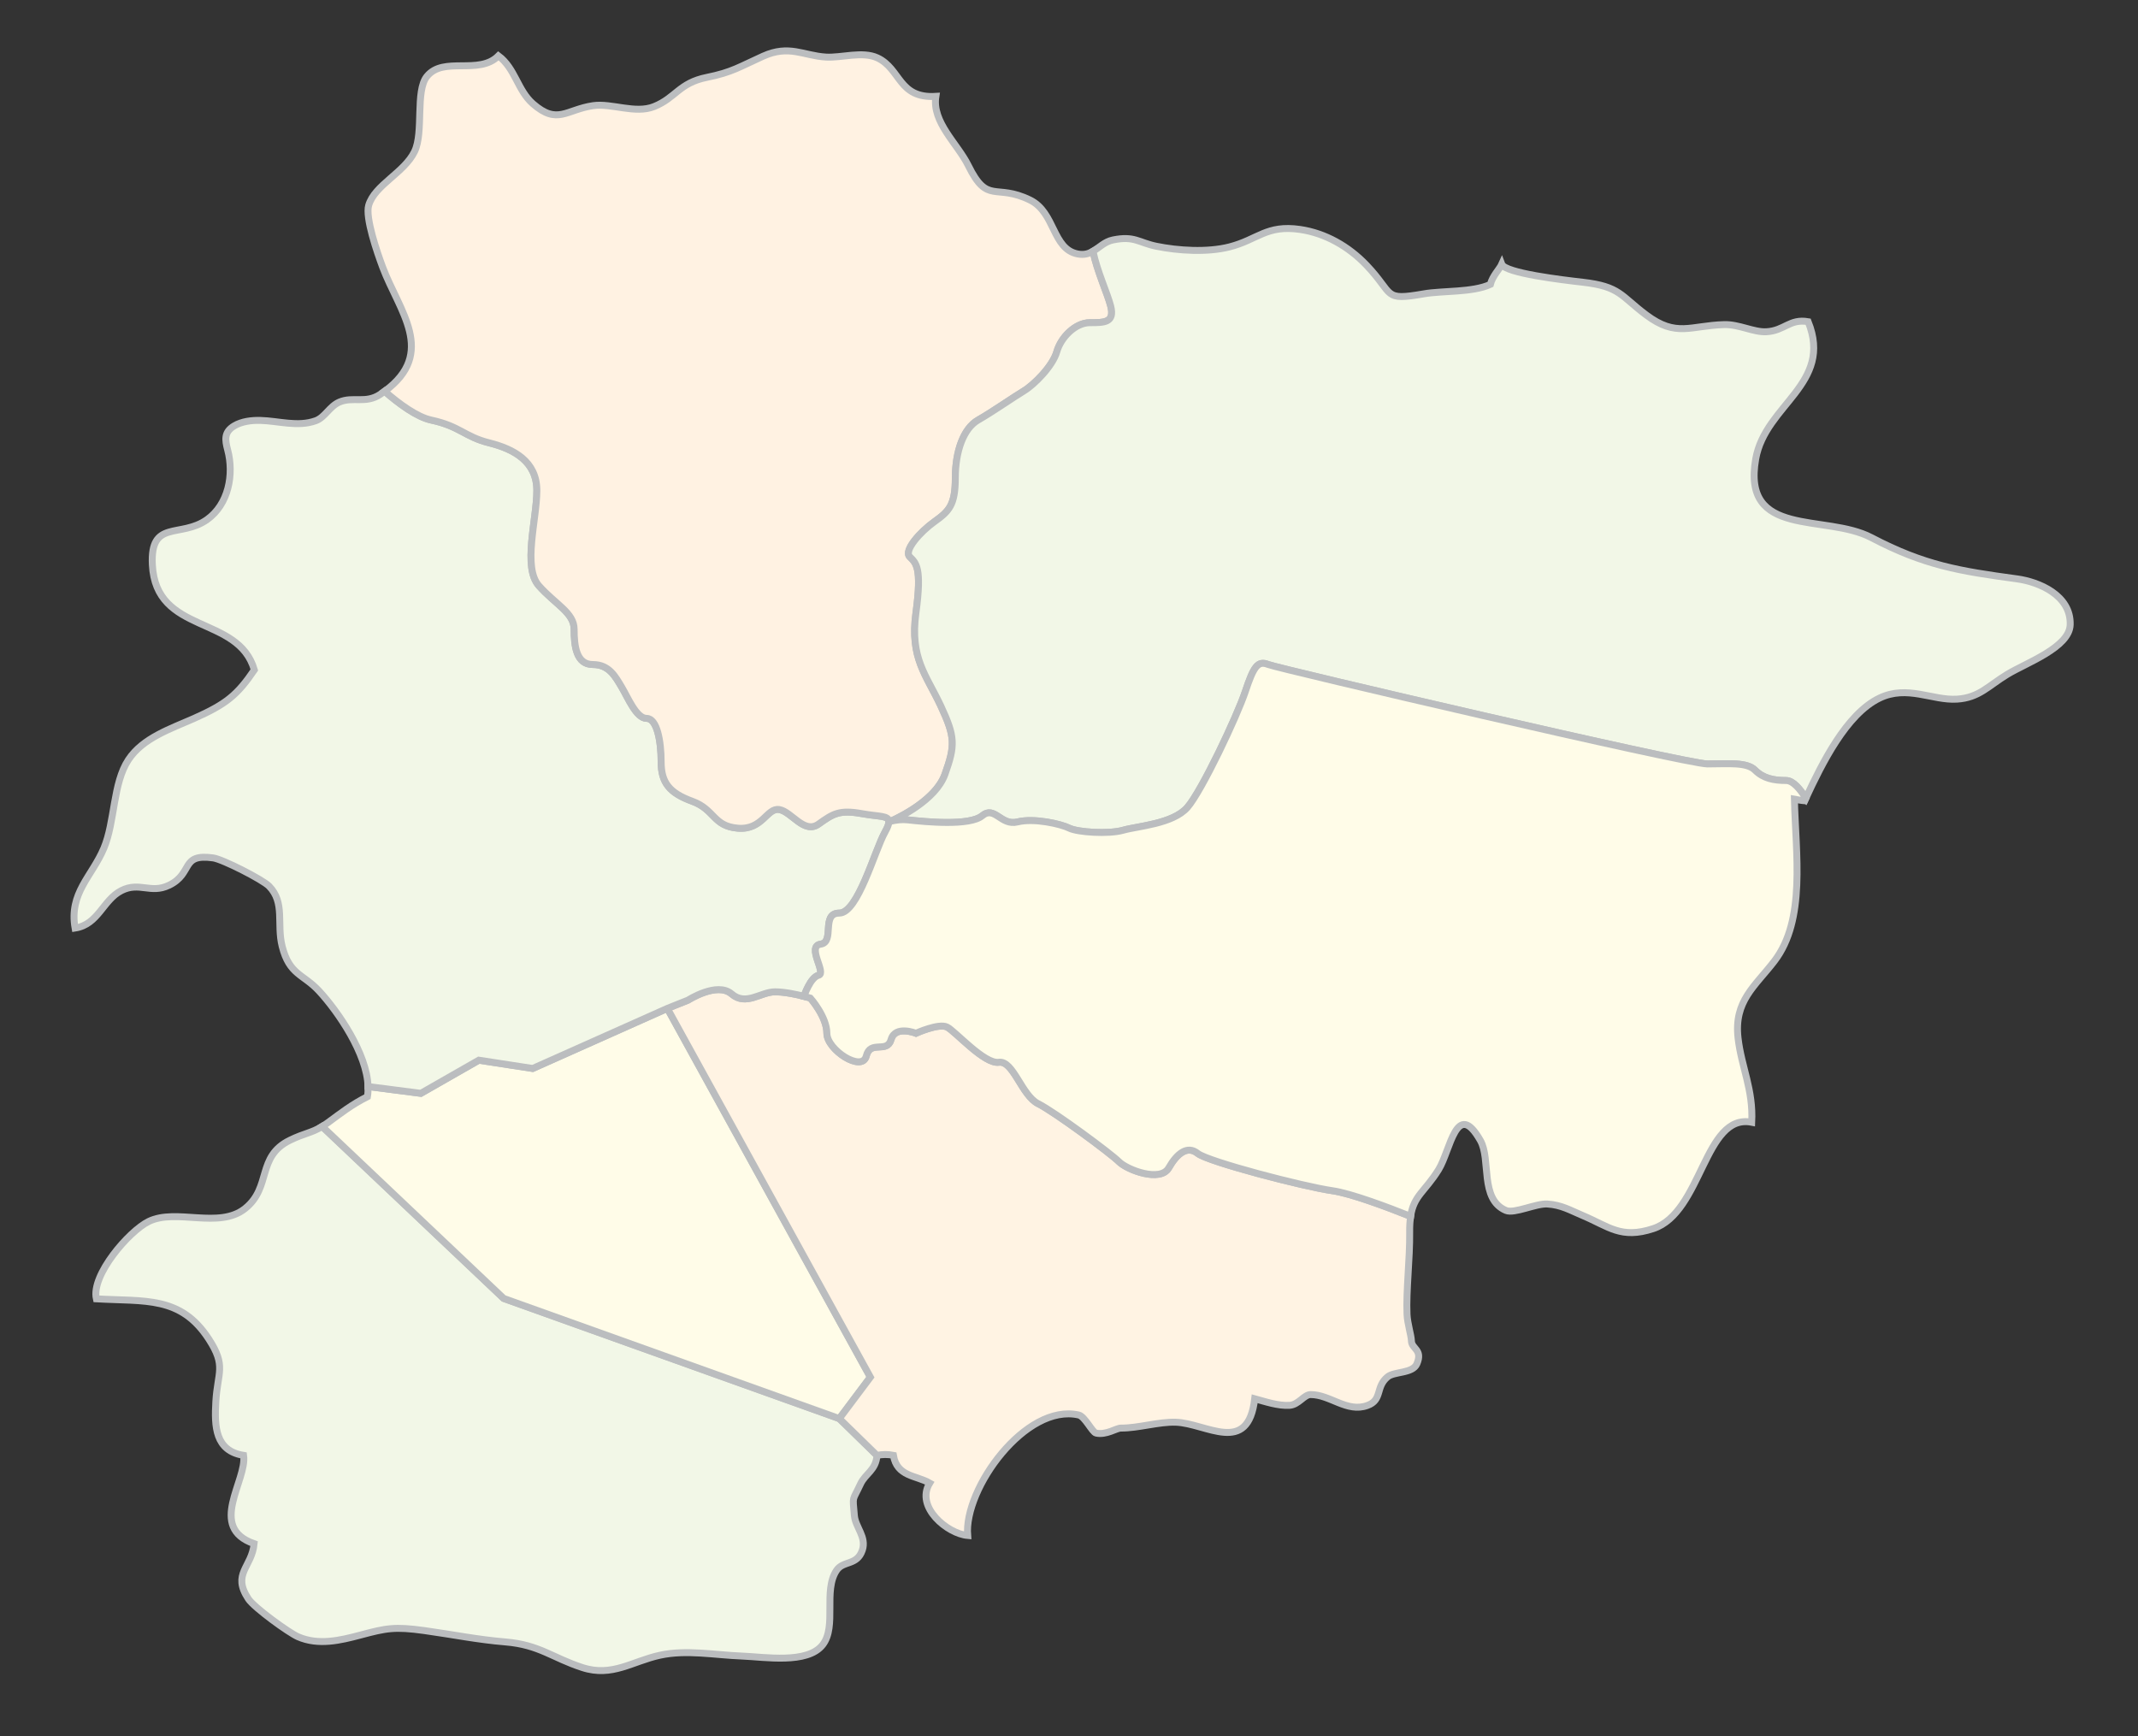
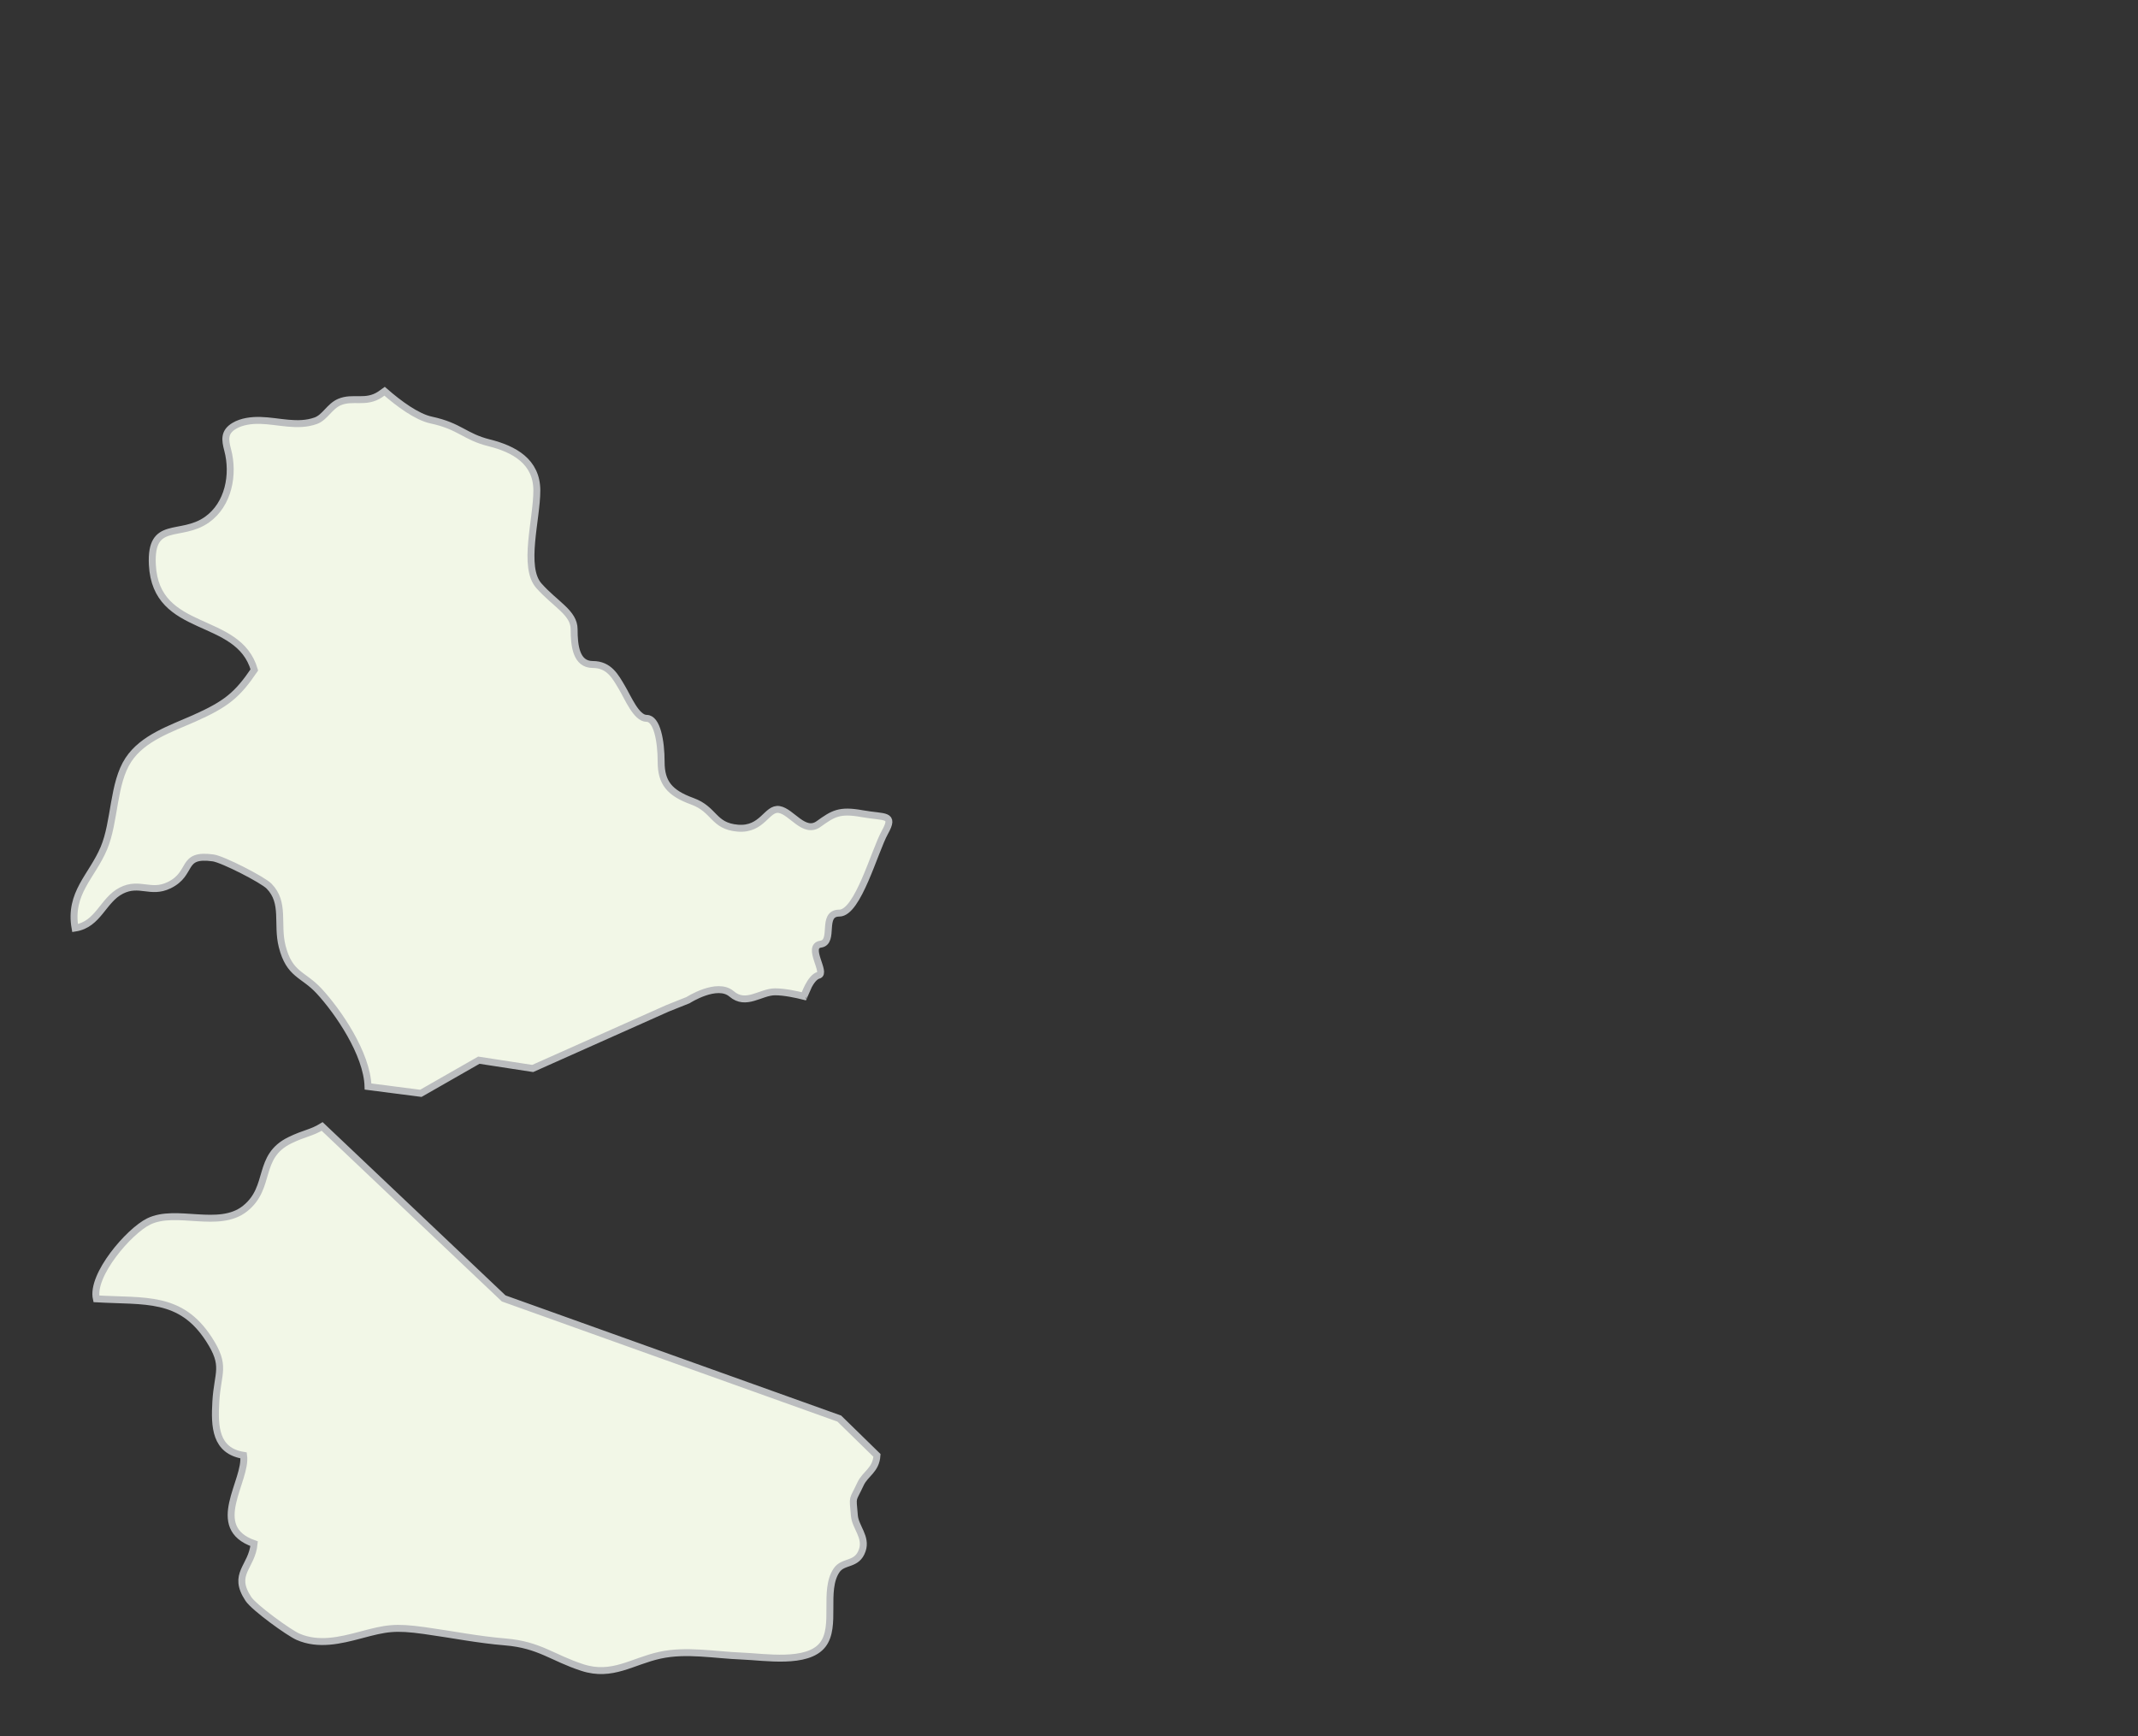
<svg xmlns="http://www.w3.org/2000/svg" version="1.0" id="Layer_1" width="616.667" height="500.85" viewBox="0 0 616.667 500.85" overflow="visible" enable-background="new 0 0 616.667 500.85" xml:space="preserve">
  <rect x="0" y="0" width="616.667" height="500.85" fill="#333333" stroke="none" />
  <path fill="#F2F7E7" stroke="#BBBDBF" stroke-width="2" d="M145.279,374.521l-52.36-49.604c-3.166,1.935-5.007,1.885-9.306,3.979  c-9.642,4.698-5.227,13.54-12.911,19.688c-7.547,6.039-19.867-0.17-27.833,3.747c-5.692,2.8-16.628,15.487-15.079,22.307  c14.116,0.806,24.316-0.894,32.445,11.617c5.119,7.878,2.507,9.459,2.014,18.079c-0.409,7.149-0.189,14.149,8.019,15.458  c1.023,7.313-10.487,20.771,3.029,25.469c-0.659,6.843-6.478,8.632-1.657,15.924c1.674,2.532,11.654,9.755,14.317,10.92  c5.886,2.572,12.188,1.062,18.083-0.512c7.358-1.963,9.792-2.462,18.36-1.271c8.259,1.151,15.228,2.6,23.406,3.282  c9.801,0.819,13.489,4.562,22.161,7.382c8.629,2.806,14.387-1.817,22.412-3.557c7.669-1.661,15.67-0.06,23.68,0.251  c6.495,0.25,18.84,2.377,23.23-3.257c4.147-5.318,0.065-15.63,3.998-21.468c1.955-2.9,5.909-1.311,7.431-5.813  c1.289-3.812-2.003-6.63-2.288-9.984c-0.512-6.021-0.655-3.904,1.777-9.142c1.378-2.97,4.463-3.949,4.739-8.226l-10.865-10.612  L145.279,374.521z" />
-   <path fill="#FFFCE8" stroke="#BBBDBF" stroke-width="2" d="M192.486,290.863l-38.841,17.329l-15.536-2.391l-16.731,9.562  l-15.229-1.966c0.03,1.005-0.003,1.99-0.169,2.926c-4.609,2.33-7.521,4.654-11.391,7.479c-0.606,0.44-1.15,0.798-1.669,1.115  l52.36,49.604l96.803,34.658l8.963-11.951L192.486,290.863z" />
-   <path fill="#FFF3E3" stroke="#BBBDBF" stroke-width="2" d="M345.458,332.693c-2.988-2.39-5.977,0-8.365,4.184  c-2.389,4.182-11.951,0.598-14.342-1.794s-18.524-14.34-23.304-16.731c-4.78-2.391-7.17-12.549-11.354-11.951  c-4.184,0.599-12.548-8.963-14.938-10.157c-2.39-1.195-8.963,1.794-8.963,1.794s-5.976-2.393-7.171,1.793  c-1.196,4.185-5.975,0-7.17,4.779c-1.195,4.78-11.354-1.794-11.354-6.572c0-4.78-4.78-10.158-4.78-10.158s-5.976-1.794-10.158-1.794  s-8.366,4.183-12.549,0.598c-4.184-3.584-12.548,1.794-12.548,1.794l-5.976,2.39l58.56,106.364l-8.963,11.951l10.865,10.612  c1.523-0.33,3.205-0.328,4.739-0.022c1.028,6.195,6.582,5.756,10.466,8c-4.237,6.969,5.197,14.631,10.95,15.121  c-1.119-13.568,16.775-38.192,32.01-34.756c1.811,0.407,3.91,4.97,5.016,5.218c2.924,0.657,5.859-1.441,7.16-1.435  c5.025,0.032,10.918-1.861,15.846-1.697c8.793,0.296,20.861,9.73,22.764-6.773c2.977,0.806,6.754,2.117,10.059,1.901  c2.625-0.172,4.152-3.104,6.068-3.102c5.701,0.006,10.459,5.262,16.344,3.154c4.461-1.599,2.273-5.338,5.865-8.274  c1.965-1.604,7.238-0.909,8.443-3.753c1.754-4.139-1.498-4.245-1.576-6.585c-0.057-1.711-1.15-4.982-1.27-7.692  c-0.297-6.761,0.848-15.964,0.764-23.66c-0.02-1.827,0.08-3.312,0.273-4.591c-6.865-2.74-17.25-6.639-22.568-7.396  C375.933,342.255,348.447,335.082,345.458,332.693z" />
  <path fill="#F2F7E7" stroke="#BBBDBF" stroke-width="2" d="M236.107,281.302c2.39-0.598-3.585-8.366,0.598-8.964  c4.184-0.599,0-8.963,5.378-8.963s10.158-17.927,13.146-23.305s0-4.184-6.572-5.378c-6.573-1.194-8.366,0-12.549,2.988  c-4.184,2.988-7.768-3.585-11.354-4.183c-3.586-0.599-4.78,5.976-11.951,5.378c-7.17-0.599-6.573-5.378-13.146-7.769  c-6.574-2.39-8.963-5.378-8.963-11.354c0-5.977-1.195-12.548-4.183-12.548c-2.988,0-5.378-5.977-7.17-8.964  s-3.585-6.573-8.366-6.573c-4.781,0-5.378-5.378-5.378-10.158s-5.378-7.17-10.159-12.548s-0.597-19.123-0.597-27.487  s-6.573-11.952-13.744-13.744c-7.17-1.792-8.366-4.78-16.731-6.574c-4.13-0.884-9.275-4.681-13.431-8.3  c-0.406,0.298-0.82,0.597-1.265,0.894c-4.193,2.797-7.863,0.536-11.798,2.235c-2.835,1.226-4.135,4.409-6.799,5.369  c-5.199,1.875-10.678,0.049-15.989-0.091c-2.482-0.065-5.33,0.268-7.502,1.559c-2.992,1.778-2.7,4.02-1.923,6.938  c1.889,7.096,0.27,15.719-5.959,20.127c-7.637,5.407-16.409-0.148-15.758,12.984c1.005,20.325,24.79,14.322,29.417,30.361  c-4.898,7.22-8.084,9.858-17.423,14.007c-6.676,2.967-14.725,5.589-18.899,11.912c-4.5,6.819-3.841,17.843-7.083,25.521  c-3.424,8.113-10.087,12.928-8.304,23.021c6.777-1.051,8.002-8.108,13.371-10.818c5.223-2.638,8.432,1.021,13.728-1.535  c7.119-3.437,3.161-9.223,12.733-7.886c2.773,0.388,14.295,6.278,16.125,8.146c4.687,4.776,2.144,10.882,3.772,17.343  c2.102,8.336,6.047,7.916,10.69,12.944c5.375,5.822,13.799,17.999,14.081,27.508l15.229,1.966l16.731-9.562l15.536,2.391  l38.841-17.329l5.976-2.389c0,0,8.365-5.378,12.548-1.794c4.183,3.585,8.367-0.598,12.549-0.598c2.735,0,6.226,0.767,8.322,1.295  l0.044-0.1C231.924,287.279,233.717,281.901,236.107,281.302z" />
-   <path fill="#FFF2E2" stroke="#BBBDBF" stroke-width="2" d="M272.558,223.34c2.988-8.366,2.987-10.756-1.195-19.72  c-4.183-8.964-8.963-13.742-7.17-26.89c1.793-13.146,0.001-14.341-1.792-16.134s2.988-7.171,7.17-10.159  c4.183-2.988,5.976-4.78,5.976-12.548s2.389-14.341,6.573-16.73c4.183-2.391,10.16-6.573,13.146-8.366  c2.987-1.792,8.365-7.171,9.561-11.354c1.195-4.182,5.379-8.366,9.561-8.366c4.184,0,7.172,0,5.977-4.779  c-0.873-3.488-3.961-10.153-5.107-15.826c-1.211,0.704-2.562,1.141-4.414,0.784c-7.375-1.421-6.437-11.979-13.76-15.557  c-10.034-4.9-12.185,1.461-17.795-9.939c-3.12-6.342-10.524-12.494-9.351-19.961c-10.853,0.678-10.063-7.93-16.858-11.098  c-4.313-2.011-10.426,0.037-14.824-0.232c-6.56-0.405-10.604-3.648-18.137-0.26c-6.767,3.044-8.936,4.642-16.243,6.115  c-8.065,1.627-8.901,5.886-15.231,8.426c-5.405,2.168-12.303-1.053-17.566-0.272c-7.815,1.159-10.275,5.639-17.37-0.544  c-4.429-3.859-5.1-10.2-9.939-13.819c-5.651,5.678-15.849-0.012-20.646,5.936c-3.398,4.215-0.853,16.062-3.543,21.645  c-2.966,6.15-11.539,9.651-13.244,15.531c-1.026,3.542,2.42,13.532,4.05,17.88c4.706,12.554,15.692,24.654,0.553,35.758  c4.156,3.619,9.301,7.416,13.431,8.301c8.366,1.792,9.561,4.78,16.731,6.573c7.17,1.792,13.744,5.379,13.744,13.744  s-4.184,22.109,0.597,27.487c4.781,5.378,10.159,7.768,10.159,12.548s0.598,10.158,5.378,10.158s6.573,3.586,8.366,6.573  c1.792,2.987,4.183,8.964,7.17,8.964c2.987,0,4.183,6.571,4.183,12.548c0,5.976,2.389,8.964,8.963,11.354  c6.573,2.391,5.977,7.17,13.146,7.769c7.17,0.598,8.365-5.977,11.951-5.378c3.585,0.598,7.17,7.171,11.354,4.183  c4.183-2.988,5.977-4.183,12.549-2.988c4.896,0.891,7.797,0.458,7.727,2.399l0.041-0.009  C256.424,237.084,269.57,231.706,272.558,223.34z" />
-   <path fill="#F2F7E7" stroke="#BBBDBF" stroke-width="2" d="M581.812,166.976c-16.688-2.273-26.67-3.848-42.076-11.92  c-13.279-6.958-37.393,0.329-33.33-22.687c2.77-15.692,22.395-21.57,15.125-39.581c-5.354-0.928-6.793,2.618-12.07,2.902  c-3.645,0.196-7.887-2.191-12.201-2.062c-9.752,0.295-13.729,3.74-22.438-2.779c-7.432-5.562-7.539-8.215-18.309-9.445  c-5.938-0.678-22.371-2.618-23.35-5.191c-0.596,1.343-2.67,3.363-3.289,5.811c-5.105,2.375-13.809,1.791-19.148,2.721  c-12.006,2.092-8.486,0.254-16.557-8.228c-5.18-5.445-11.918-9.284-19.205-10.34c-9.689-1.402-12.156,2.94-20.322,5.034  c-6.402,1.643-14.852,1.104-21.146-0.19c-5.043-1.036-6.314-3.076-12.471-1.811c-2.418,0.496-3.93,2.188-5.77,3.258  c1.146,5.673,4.234,12.338,5.107,15.826c1.195,4.779-1.793,4.779-5.977,4.779c-4.182,0-8.365,4.185-9.561,8.366  c-1.195,4.184-6.573,9.562-9.561,11.354c-2.987,1.792-8.963,5.976-13.146,8.366c-4.184,2.39-6.573,8.964-6.573,16.73  c0,7.769-1.793,9.562-5.976,12.548c-4.182,2.988-8.963,8.366-7.17,10.159s3.585,2.987,1.792,16.134  c-1.793,13.147,2.988,17.927,7.17,26.89c4.182,8.964,4.183,11.354,1.195,19.72c-2.678,7.5-13.495,12.586-15.708,13.56  c1.579-0.384,3.294-0.599,4.953-0.415c5.378,0.599,17.926,1.792,21.512-1.194c3.586-2.987,5.378,2.988,10.158,1.793  c4.78-1.196,12.549,0.597,14.939,1.792c2.388,1.194,11.353,1.793,15.537,0.598c4.182-1.196,14.342-1.793,18.523-6.574  c4.184-4.779,14.342-26.292,16.732-33.463c2.389-7.17,3.582-8.963,6.57-7.768s120.705,28.683,126.682,28.683  c5.975,0,11.354-0.598,13.744,1.792c2.391,2.391,5.377,2.988,8.963,2.988c2.006,0,4.01,2.43,5.703,5.094  c4.639-9.938,11.666-24.252,21.221-28.857c8.062-3.887,15.227,0.735,22.381,0.291c6.379-0.397,9.049-3.857,14.545-7.179  c5.527-3.339,17.893-7.734,18.1-14.285C597.382,171.642,587.962,167.814,581.812,166.976z" />
-   <path fill="#FFFCE8" stroke="#BBBDBF" stroke-width="2" d="M515.164,225.132c-3.588,0-6.572-0.598-8.963-2.988  c-2.393-2.39-7.771-1.792-13.746-1.792s-123.691-27.487-126.68-28.683s-4.184,0.598-6.572,7.768s-12.549,28.684-16.73,33.463  c-4.184,4.78-14.344,5.378-18.523,6.574c-4.184,1.195-13.148,0.598-15.538-0.598c-2.389-1.196-10.159-2.988-14.939-1.792  c-4.78,1.194-6.572-4.78-10.158-1.793c-3.585,2.986-16.134,1.793-21.512,1.194c-1.659-0.184-3.374,0.031-4.953,0.415  c-0.256,0.113-0.425,0.185-0.425,0.185l-0.041,0.009c-0.024,0.666-0.393,1.606-1.154,2.979c-2.988,5.379-7.768,23.305-13.146,23.305  s-1.194,8.365-5.378,8.963c-4.183,0.598,1.792,8.366-0.598,8.964c-2.39,0.599-4.183,5.977-4.183,5.977l-0.044,0.1  c1.111,0.283,1.836,0.499,1.836,0.499s4.78,5.378,4.78,10.158c0,4.778,10.158,11.354,11.354,6.572  c1.196-4.78,5.975-0.596,7.17-4.779c1.195-4.186,7.171-1.793,7.171-1.793s6.574-2.989,8.963-1.794  c2.39,1.194,10.755,10.756,14.938,10.157c4.183-0.598,6.573,9.562,11.354,11.951c4.779,2.393,20.913,14.341,23.303,16.731  c2.393,2.392,11.953,5.976,14.344,1.794c2.389-4.184,5.375-6.572,8.363-4.184c2.99,2.39,30.475,9.562,38.842,10.756  c5.318,0.759,15.703,4.656,22.568,7.396c0.918-6.06,4.08-7.043,8.076-13.494c3.439-5.554,5.133-20.526,12.049-8.375  c3.113,5.468-0.273,16.938,7.365,20.166c2.416,1.021,8.672-2.065,11.965-1.854c4.043,0.26,6.508,1.771,10.16,3.312  c7.604,3.204,11.057,6.843,20.35,3.791c14.15-4.65,14.68-33.358,28.422-30.688c0.484-9.42-2.979-15.885-3.941-24.269  c-1.234-10.72,4.863-14.893,10.465-22.207c9.162-11.969,6.152-30.909,5.785-46.711c0.854,0.148,1.945,0.379,2.953,0.457  c0.111-0.242,0.232-0.5,0.35-0.747C519.173,227.562,517.167,225.132,515.164,225.132z" />
</svg>